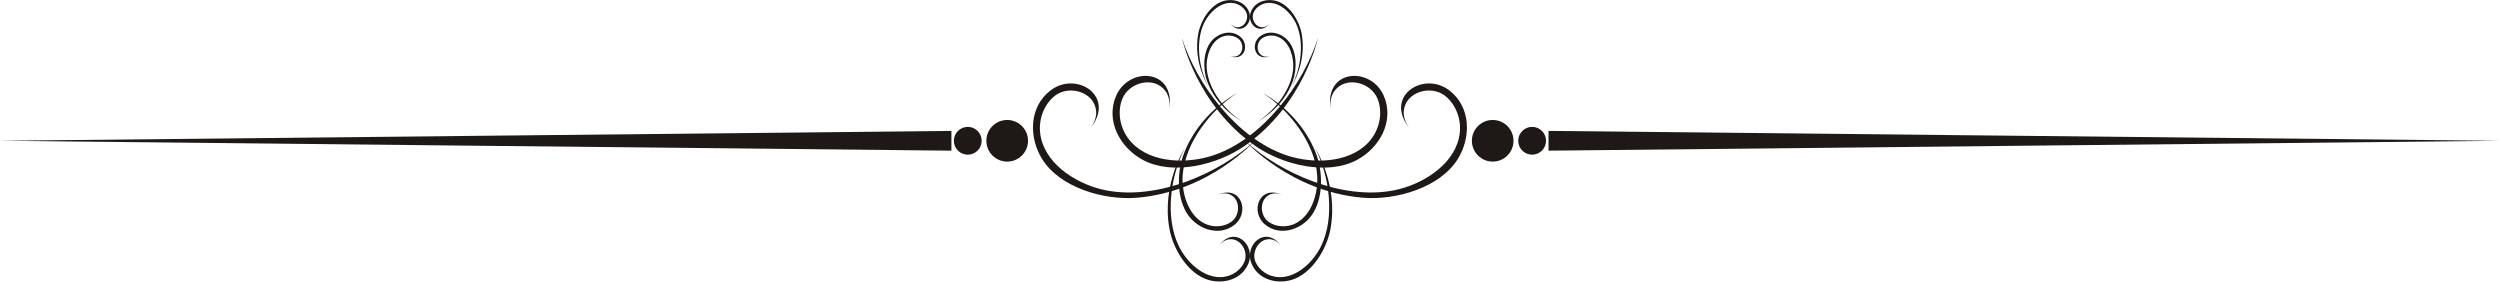
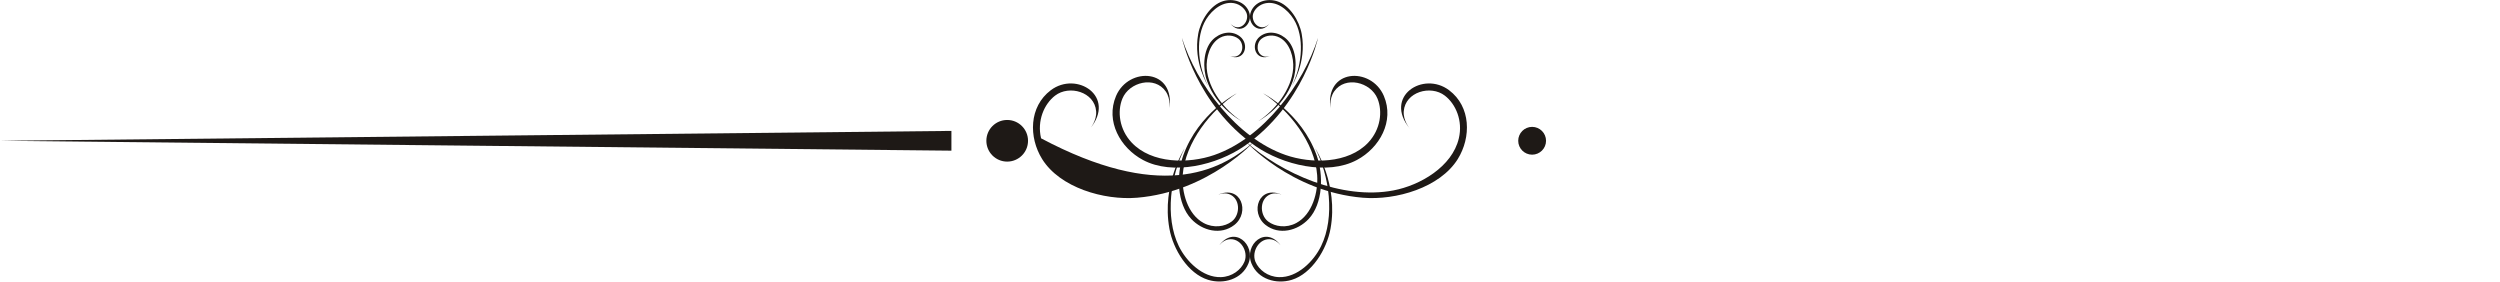
<svg xmlns="http://www.w3.org/2000/svg" width="100%" height="100%" viewBox="0 0 2413 272" version="1.1" xml:space="preserve" style="fill-rule:evenodd;clip-rule:evenodd;stroke-linejoin:round;stroke-miterlimit:2;">
  <g transform="matrix(1,0,0,1,-460.342,-958.106)">
    <g transform="matrix(4.167,0,0,4.167,0,0)">
-       <path d="M362.961,259.732C362.961,259.732 364.551,257.893 364.372,255.685C364.014,251.203 358.127,249.549 354.855,252.082C352.316,254.041 350.656,257.893 351.617,261.967C353.163,268.554 360.585,272.856 366.748,274.033C378.646,276.312 392.784,270.138 401.123,262.559C401.123,262.559 390.506,274.343 373.85,275.726C366.157,276.366 355.979,273.382 351.866,266.774C348.725,261.728 348.801,254.643 353.868,250.824C359.847,246.31 369.113,252.245 362.961,259.732Z" style="fill:rgb(30,25,22);fill-rule:nonzero;" />
+       <path d="M362.961,259.732C362.961,259.732 364.551,257.893 364.372,255.685C364.014,251.203 358.127,249.549 354.855,252.082C352.316,254.041 350.656,257.893 351.617,261.967C378.646,276.312 392.784,270.138 401.123,262.559C401.123,262.559 390.506,274.343 373.85,275.726C366.157,276.366 355.979,273.382 351.866,266.774C348.725,261.728 348.801,254.643 353.868,250.824C359.847,246.31 369.113,252.245 362.961,259.732Z" style="fill:rgb(30,25,22);fill-rule:nonzero;" />
    </g>
    <g transform="matrix(4.167,0,0,4.167,0,0)">
      <path d="M381.305,255.337C381.305,255.337 381.76,252.95 380.501,251.122C377.946,247.422 372.027,248.935 370.454,252.766C369.233,255.728 369.727,259.894 372.597,262.944C377.23,267.875 385.808,267.892 391.737,265.83C403.174,261.853 412.337,249.435 415.767,238.703C415.767,238.703 412.462,254.214 398.73,263.747C392.389,268.146 382.086,270.653 375.217,266.98C369.971,264.181 366.499,258.007 368.978,252.164C371.902,245.268 382.894,245.778 381.305,255.337Z" style="fill:rgb(30,25,22);fill-rule:nonzero;" />
    </g>
    <g transform="matrix(4.167,0,0,4.167,0,0)">
      <path d="M437.039,259.732C437.039,259.732 435.444,257.893 435.623,255.685C435.986,251.203 441.867,249.549 445.145,252.082C447.684,254.041 449.344,257.893 448.384,261.967C446.837,268.554 439.415,272.856 433.241,274.033C421.354,276.312 407.21,270.138 398.877,262.559C398.877,262.559 409.494,274.343 426.145,275.726C433.844,276.366 444.016,273.382 448.134,266.774C451.27,261.728 451.199,254.643 446.126,250.824C440.147,246.31 430.881,252.245 437.033,259.732L437.039,259.732Z" style="fill:rgb(30,25,22);fill-rule:nonzero;" />
    </g>
    <g transform="matrix(4.167,0,0,4.167,0,0)">
      <path d="M418.69,255.337C418.69,255.337 418.24,252.95 419.493,251.122C422.049,247.422 427.968,248.935 429.541,252.766C430.757,255.728 430.269,259.894 427.403,262.944C422.771,267.875 414.192,267.892 408.263,265.83C396.821,261.853 387.663,249.435 384.234,238.703C384.234,238.703 387.538,254.214 401.265,263.747C407.612,268.146 417.915,270.653 424.777,266.98C430.029,264.181 433.502,258.007 431.022,252.164C428.098,245.268 417.106,245.778 418.69,255.337Z" style="fill:rgb(30,25,22);fill-rule:nonzero;" />
    </g>
    <g transform="matrix(4.167,0,0,4.167,0,0)">
      <path d="M404.639,235.236C404.639,235.236 404.085,236.05 403.212,236.208C401.427,236.533 400.174,234.417 400.819,232.888C401.313,231.694 402.637,230.646 404.324,230.593C407.053,230.511 409.494,232.941 410.596,235.22C412.717,239.609 411.795,245.751 409.717,249.782C409.717,249.782 413.189,244.427 411.99,237.803C411.442,234.743 409.224,231.097 406.218,230.191C403.928,229.497 401.188,230.262 400.223,232.632C399.094,235.427 402.365,238.41 404.639,235.236Z" style="fill:rgb(30,25,22);fill-rule:nonzero;" />
    </g>
    <g transform="matrix(4.167,0,0,4.167,0,0)">
      <path d="M404.84,242.827C404.84,242.827 403.955,243.255 403.12,242.957C401.416,242.349 401.384,239.886 402.713,238.877C403.732,238.096 405.403,237.851 406.896,238.649C409.294,239.94 410.188,243.271 410.01,245.794C409.651,250.65 405.778,255.511 401.97,257.963C401.97,257.963 407.655,255.06 409.923,248.729C410.976,245.805 410.878,241.535 408.735,239.246C407.102,237.499 404.335,236.794 402.322,238.367C399.946,240.223 401.286,244.443 404.84,242.827Z" style="fill:rgb(30,25,22);fill-rule:nonzero;" />
    </g>
    <g transform="matrix(4.167,0,0,4.167,0,0)">
      <path d="M395.356,235.236C395.356,235.236 395.909,236.05 396.788,236.208C398.573,236.533 399.826,234.417 399.181,232.888C398.682,231.694 397.353,230.646 395.671,230.593C392.947,230.511 390.506,232.941 389.404,235.22C387.277,239.609 388.205,245.751 390.283,249.782C390.283,249.782 386.811,244.427 388.01,237.803C388.558,234.743 390.777,231.097 393.777,230.191C396.066,229.497 398.812,230.262 399.772,232.632C400.9,235.427 397.624,238.41 395.356,235.236Z" style="fill:rgb(30,25,22);fill-rule:nonzero;" />
    </g>
    <g transform="matrix(4.167,0,0,4.167,0,0)">
      <path d="M395.155,242.827C395.155,242.827 396.034,243.255 396.881,242.957C398.584,242.349 398.611,239.886 397.293,238.877C396.257,238.096 394.586,237.851 393.104,238.649C390.707,239.94 389.806,243.271 389.99,245.794C390.343,250.65 394.217,255.511 398.03,257.963C398.03,257.963 392.345,255.06 390.072,248.729C389.02,245.805 389.117,241.535 391.26,239.246C392.898,237.499 395.66,236.794 397.678,238.367C400.055,240.223 398.709,244.443 395.155,242.827Z" style="fill:rgb(30,25,22);fill-rule:nonzero;" />
    </g>
    <g transform="matrix(4.167,0,0,4.167,0,0)">
      <path d="M407.216,286.896C407.216,286.896 406.364,285.633 404.997,285.383C402.225,284.878 400.276,288.172 401.27,290.559C402.051,292.414 404.107,294.042 406.728,294.118C410.97,294.253 414.773,290.461 416.482,286.924C419.792,280.099 418.343,270.539 415.115,264.268C415.115,264.268 420.524,272.601 418.663,282.898C417.801,287.662 414.345,293.331 409.679,294.747C406.12,295.827 401.845,294.639 400.353,290.949C398.59,286.603 403.684,281.96 407.216,286.896Z" style="fill:rgb(30,25,22);fill-rule:nonzero;" />
    </g>
    <g transform="matrix(4.167,0,0,4.167,0,0)">
      <path d="M407.53,275.086C407.53,275.086 406.163,274.424 404.851,274.885C402.203,275.834 402.154,279.659 404.216,281.232C405.811,282.442 408.415,282.822 410.726,281.585C414.459,279.583 415.853,274.396 415.565,270.474C415.018,262.911 408.99,255.359 403.055,251.545C403.055,251.545 411.909,256.054 415.446,265.906C417.079,270.453 416.922,277.093 413.591,280.652C411.046,283.376 406.749,284.477 403.613,282.03C399.919,279.144 402.008,272.579 407.53,275.086Z" style="fill:rgb(30,25,22);fill-rule:nonzero;" />
    </g>
    <g transform="matrix(4.167,0,0,4.167,0,0)">
      <path d="M392.779,286.896C392.779,286.896 393.636,285.633 395.003,285.383C397.771,284.878 399.724,288.172 398.72,290.559C397.949,292.414 395.882,294.042 393.272,294.118C389.03,294.253 385.227,290.461 383.518,286.924C380.208,280.099 381.657,270.539 384.885,264.268C384.885,264.268 379.476,272.601 381.342,282.898C382.199,287.662 385.65,293.331 390.321,294.747C393.88,295.827 398.155,294.639 399.647,290.949C401.399,286.603 396.316,281.96 392.779,286.896Z" style="fill:rgb(30,25,22);fill-rule:nonzero;" />
    </g>
    <g transform="matrix(4.167,0,0,4.167,0,0)">
      <path d="M392.464,275.086C392.464,275.086 393.837,274.424 395.145,274.885C397.798,275.834 397.841,279.659 395.779,281.232C394.179,282.442 391.58,282.822 389.274,281.585C385.542,279.583 384.142,274.396 384.424,270.474C384.978,262.911 391.01,255.359 396.94,251.545C396.94,251.545 388.092,256.054 384.554,265.906C382.921,270.453 383.073,277.093 386.41,280.652C388.954,283.376 393.251,284.477 396.387,282.03C400.081,279.144 397.993,272.579 392.464,275.086Z" style="fill:rgb(30,25,22);fill-rule:nonzero;" />
    </g>
    <g transform="matrix(4.167,0,0,4.167,0,0)">
-       <path d="M689.519,262.537L579.335,263.682L469.157,264.826L469.157,260.247L579.335,261.392L689.519,262.537Z" style="fill:rgb(30,25,22);fill-rule:nonzero;" />
-     </g>
+       </g>
    <g transform="matrix(4.167,0,0,4.167,0,0)">
-       <path d="M456.229,257.714C458.893,257.714 461.046,259.873 461.046,262.537C461.046,265.201 458.893,267.36 456.229,267.36C453.564,267.36 451.405,265.201 451.405,262.537C451.405,259.873 453.564,257.714 456.229,257.714Z" style="fill:rgb(30,25,22);fill-rule:nonzero;" />
-     </g>
+       </g>
    <g transform="matrix(4.167,0,0,4.167,0,0)">
      <path d="M465.359,259.314C467.134,259.314 468.582,260.757 468.582,262.537C468.582,264.311 467.134,265.754 465.359,265.754C463.58,265.754 462.137,264.311 462.137,262.537C462.137,260.757 463.58,259.314 465.359,259.314Z" style="fill:rgb(30,25,22);fill-rule:nonzero;" />
    </g>
    <g transform="matrix(4.167,0,0,4.167,0,0)">
      <path d="M110.482,262.537L220.665,263.682L330.849,264.826L330.849,260.247L220.665,261.392L110.482,262.537Z" style="fill:rgb(30,25,22);fill-rule:nonzero;" />
    </g>
    <g transform="matrix(4.167,0,0,4.167,0,0)">
      <path d="M343.767,257.714C346.43,257.714 348.595,259.873 348.595,262.537C348.595,265.201 346.43,267.36 343.767,267.36C341.108,267.36 338.943,265.201 338.943,262.537C338.943,259.873 341.108,257.714 343.767,257.714Z" style="fill:rgb(30,25,22);fill-rule:nonzero;" />
    </g>
    <g transform="matrix(4.167,0,0,4.167,0,0)">
-       <path d="M334.636,259.314C336.42,259.314 337.858,260.757 337.858,262.537C337.858,264.311 336.42,265.754 334.636,265.754C332.861,265.754 331.418,264.311 331.418,262.537C331.418,260.757 332.861,259.314 334.636,259.314Z" style="fill:rgb(30,25,22);fill-rule:nonzero;" />
-     </g>
+       </g>
  </g>
</svg>